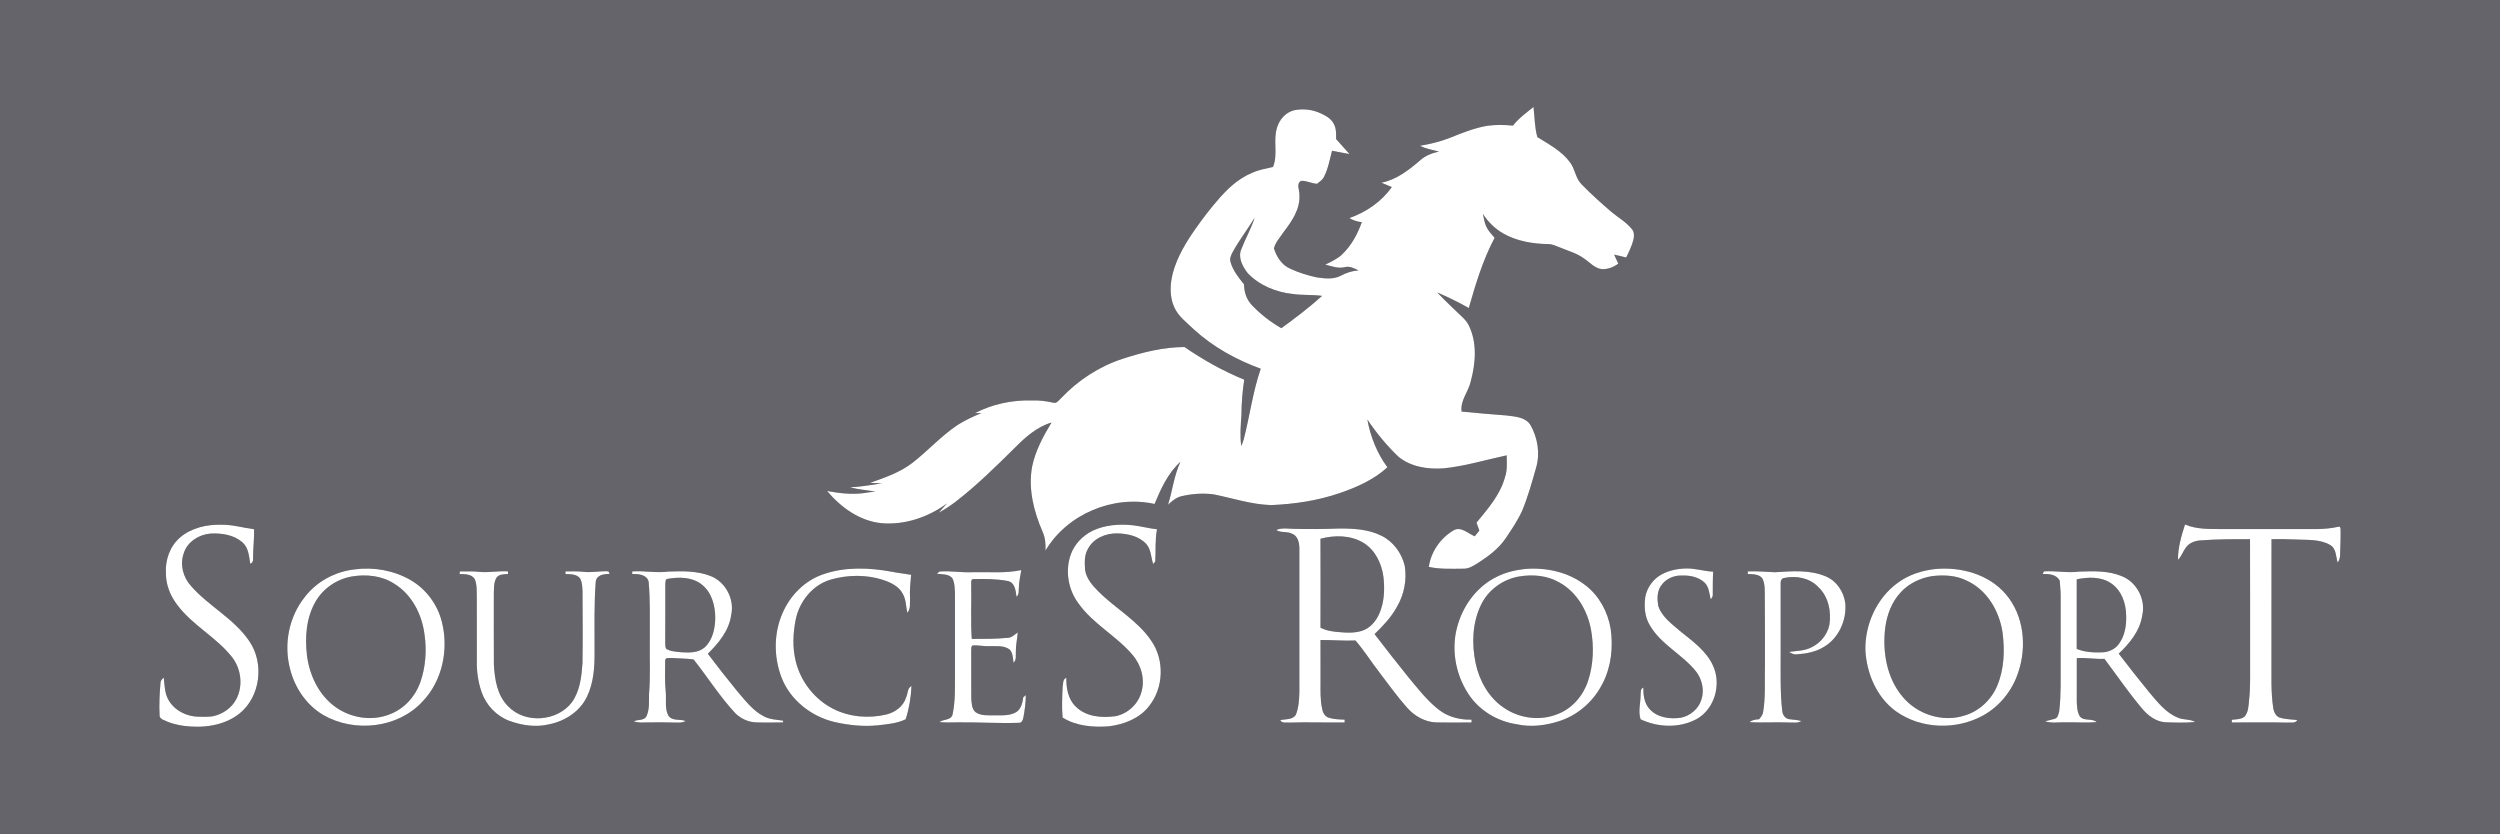
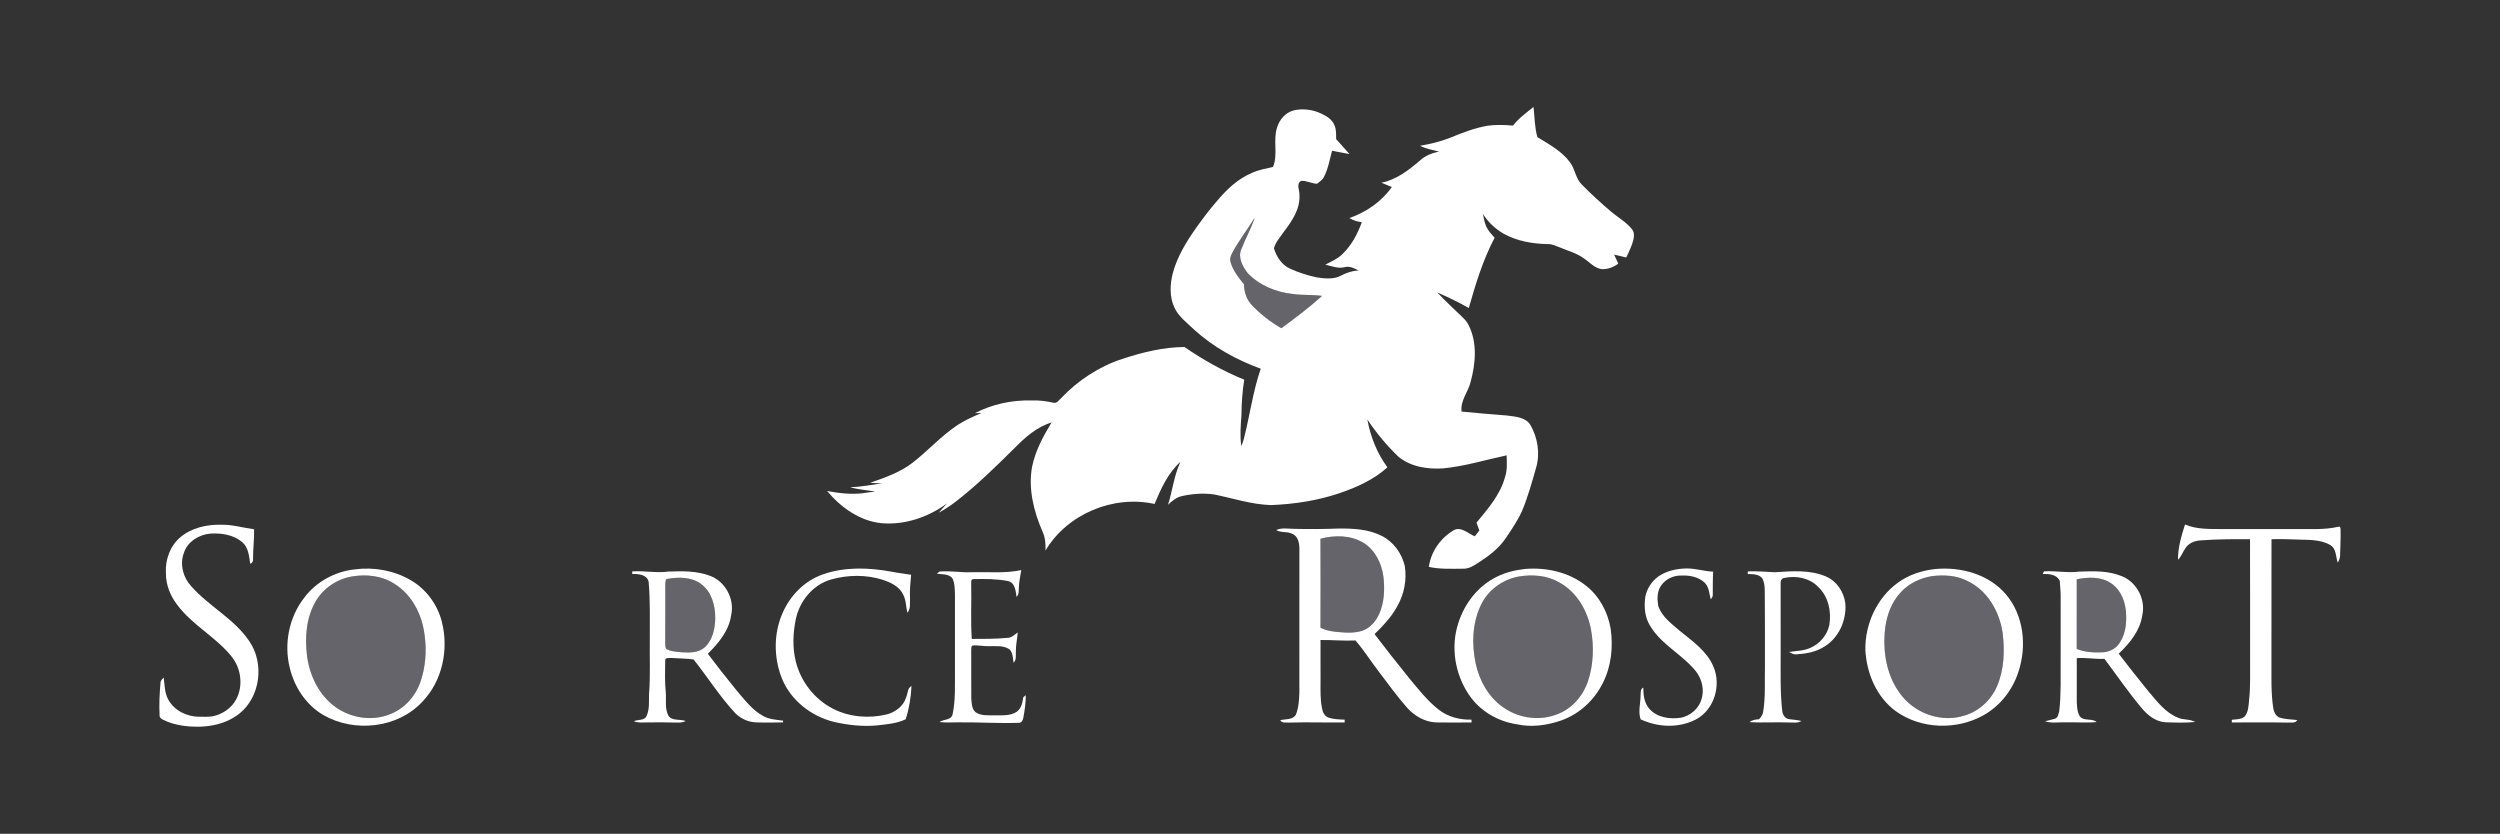
<svg xmlns="http://www.w3.org/2000/svg" width="1772pt" height="591pt" viewBox="0 0 1772 591" version="1.1">
  <rect x="0" y="0" width="1772" height="591" fill="#333333" stroke="none" />
  <g id="#65646aff">
-     <path fill="#65646a" opacity="1.00" d=" M 0.00 0.00 L 1772.00 0.00 L 1772.00 591.00 L 0.00 591.00 L 0.00 0.00 M 1072.40 89.03 C 1066.33 88.47 1060.20 88.32 1054.16 89.15 C 1044.97 90.74 1036.29 94.24 1027.69 97.70 C 1020.88 100.43 1013.71 102.06 1006.51 103.33 C 1010.72 105.52 1015.43 106.26 1019.98 107.43 C 1015.08 108.46 1010.29 110.28 1006.55 113.69 C 998.51 120.59 989.78 127.42 979.12 129.50 C 981.57 130.57 984.04 131.57 986.53 132.58 C 979.23 142.98 968.32 150.38 956.43 154.59 C 959.14 156.19 962.14 157.17 965.28 157.48 C 962.22 165.88 957.90 174.05 951.35 180.26 C 947.93 183.56 943.51 185.47 939.34 187.59 C 943.79 188.60 948.34 190.51 952.97 189.40 C 956.53 188.35 959.82 190.15 962.92 191.67 C 958.48 191.95 954.24 193.33 950.35 195.43 C 945.11 198.21 938.97 197.41 933.36 196.62 C 926.90 195.24 920.54 193.27 914.56 190.47 C 908.57 187.98 904.80 181.98 902.96 176.01 C 904.05 171.66 907.32 168.30 909.73 164.62 C 915.59 156.91 921.76 148.18 921.02 137.98 C 921.23 134.70 918.42 130.15 922.35 128.17 C 926.18 128.01 929.69 130.10 933.52 130.26 C 935.31 128.82 937.39 127.53 938.42 125.38 C 941.43 119.59 942.49 113.09 944.16 106.85 C 948.27 107.71 952.41 108.39 956.53 109.19 C 953.39 105.64 950.19 102.14 947.04 98.59 C 947.02 95.20 947.27 91.64 945.73 88.50 C 944.07 84.50 940.14 82.17 936.38 80.46 C 930.46 77.63 923.61 76.81 917.21 78.17 C 911.32 79.60 906.88 84.68 905.19 90.35 C 902.17 99.42 906.01 109.41 902.31 118.34 C 897.34 119.47 892.25 120.33 887.58 122.47 C 877.52 126.57 869.50 134.26 862.61 142.45 C 857.43 148.40 852.69 154.71 848.10 161.12 C 840.99 171.18 834.34 181.88 831.21 193.91 C 829.28 201.63 828.93 210.20 832.23 217.60 C 835.15 224.32 841.30 228.70 846.41 233.67 C 860.01 246.06 876.39 255.06 893.61 261.34 C 887.97 277.69 885.84 294.95 881.49 311.63 C 881.01 313.19 880.42 314.71 879.84 316.23 C 878.75 308.87 879.45 301.43 879.95 294.06 C 879.95 285.71 880.67 277.37 881.91 269.12 C 866.97 263.04 852.84 255.10 839.56 245.97 C 824.49 246.04 809.64 249.77 795.38 254.43 C 778.93 259.85 764.08 269.58 752.20 282.14 C 750.58 283.48 749.18 286.10 746.73 285.47 C 741.57 284.29 736.31 283.62 731.01 283.85 C 717.18 283.49 703.28 286.50 690.98 292.86 C 692.14 292.84 694.48 292.79 695.65 292.77 C 689.92 295.19 684.22 297.76 678.95 301.09 C 667.30 308.79 657.94 319.32 646.98 327.88 C 638.07 334.84 627.24 338.51 616.72 342.23 C 619.52 342.42 622.37 342.51 625.19 342.57 C 617.64 343.58 610.17 345.26 602.51 345.27 C 608.32 347.14 614.47 347.26 620.42 348.49 C 617.42 348.68 614.45 349.17 611.49 349.61 C 603.04 350.57 594.53 349.59 586.23 348.00 C 595.95 359.59 609.35 369.33 624.80 370.83 C 641.35 372.30 658.02 366.52 671.30 356.81 C 669.29 358.95 667.31 361.11 665.43 363.35 C 669.48 361.15 673.36 358.64 677.04 355.87 C 692.18 344.21 705.81 330.76 719.37 317.35 C 726.75 309.86 735.03 302.53 745.32 299.48 C 739.43 309.21 733.89 319.45 731.57 330.69 C 728.65 346.49 732.75 362.53 739.02 377.01 C 740.93 381.16 741.20 385.75 741.04 390.24 C 756.42 364.34 789.04 350.70 818.34 357.21 C 822.86 346.41 827.84 335.32 836.71 327.32 C 832.15 336.96 831.09 347.68 827.90 357.75 C 830.68 355.18 833.68 352.54 837.49 351.70 C 845.00 349.96 852.84 349.38 860.49 350.45 C 873.96 353.19 887.17 357.61 901.01 358.01 C 917.46 357.32 933.91 354.87 949.53 349.53 C 961.69 345.37 973.82 339.99 983.40 331.22 C 976.05 321.30 971.37 309.45 969.18 297.34 C 975.56 306.87 982.92 315.81 991.23 323.73 C 1000.03 330.97 1012.05 332.75 1023.12 331.97 C 1038.33 330.47 1053.01 325.92 1067.92 322.75 C 1068.02 327.87 1068.47 333.14 1066.77 338.08 C 1063.44 350.66 1054.61 360.62 1046.55 370.44 C 1047.21 372.31 1047.89 374.19 1048.56 376.07 C 1047.47 377.43 1046.39 378.79 1045.30 380.13 C 1040.48 378.19 1035.38 372.65 1030.01 376.08 C 1020.90 381.55 1014.21 391.23 1012.75 401.81 C 1020.70 403.55 1028.89 403.14 1036.98 403.09 C 1041.07 403.30 1044.58 400.92 1047.89 398.85 C 1055.20 394.12 1062.37 388.75 1067.30 381.44 C 1071.54 375.17 1075.79 368.84 1078.94 361.94 C 1083.02 352.06 1085.88 341.74 1088.80 331.48 C 1091.76 321.39 1089.92 310.32 1084.80 301.26 C 1081.27 295.58 1073.84 295.29 1067.90 294.49 C 1057.25 293.68 1046.60 292.78 1035.97 291.72 C 1034.93 283.80 1040.82 277.74 1042.45 270.40 C 1045.91 257.59 1047.15 243.17 1041.20 230.90 C 1040.11 228.44 1038.28 226.42 1036.36 224.59 C 1030.40 218.88 1024.34 213.28 1018.70 207.25 C 1026.30 210.62 1033.86 214.17 1041.08 218.32 C 1045.93 201.32 1051.06 184.23 1059.39 168.55 C 1057.23 166.03 1054.83 163.62 1053.46 160.56 C 1052.11 157.73 1051.78 154.58 1051.05 151.57 C 1054.70 157.33 1059.72 162.15 1065.63 165.56 C 1075.18 170.94 1086.23 172.80 1097.07 173.01 C 1100.08 172.88 1102.80 174.33 1105.55 175.35 C 1111.37 177.79 1117.62 179.44 1122.78 183.23 C 1126.80 185.90 1130.14 190.04 1135.20 190.75 C 1139.45 191.00 1143.65 189.41 1147.04 186.86 C 1146.00 184.76 1145.02 182.62 1144.09 180.48 C 1146.95 181.08 1149.80 181.82 1152.65 182.50 C 1154.68 178.38 1156.68 174.21 1157.81 169.74 C 1158.34 167.24 1158.44 164.38 1156.64 162.34 C 1152.62 157.34 1146.89 154.18 1142.03 150.09 C 1134.83 143.95 1127.82 137.56 1121.18 130.82 C 1116.75 126.54 1116.47 119.90 1112.86 115.10 C 1107.00 107.05 1097.95 102.33 1089.70 97.19 C 1087.71 90.31 1087.79 82.91 1086.95 75.79 C 1081.89 79.97 1076.43 83.77 1072.40 89.03 M 127.85 380.78 C 120.57 386.92 117.06 396.69 117.59 406.08 C 117.52 414.24 120.59 422.18 125.54 428.60 C 136.27 443.14 153.15 451.48 164.33 465.59 C 170.91 473.88 172.48 486.08 167.50 495.53 C 164.22 501.88 157.77 506.23 150.86 507.70 C 147.60 508.21 144.28 508.02 140.99 508.03 C 132.30 507.98 123.35 503.53 119.19 495.70 C 116.62 490.97 116.73 485.46 116.04 480.27 C 114.93 481.31 113.70 482.48 113.75 484.14 C 113.08 491.74 112.73 499.39 113.11 507.02 C 113.00 508.63 114.39 509.60 115.68 510.22 C 120.14 512.46 125.04 513.70 129.96 514.45 C 143.61 516.29 158.67 514.57 169.75 505.75 C 184.67 493.74 187.45 470.08 176.70 454.47 C 165.95 438.51 148.01 429.75 135.50 415.48 C 129.80 409.33 127.35 400.17 130.25 392.16 C 132.73 384.05 140.85 378.95 149.02 378.21 C 156.88 377.72 165.51 379.01 171.70 384.27 C 176.12 388.02 176.55 394.22 177.34 399.56 C 178.99 399.06 179.50 397.59 179.37 395.99 C 179.32 389.03 180.26 382.11 180.10 375.15 C 172.39 374.12 164.83 371.80 156.99 371.94 C 146.72 371.66 135.86 374.04 127.85 380.78 M 774.35 376.23 C 767.39 379.70 761.53 385.70 758.94 393.10 C 754.86 404.55 757.11 417.89 764.34 427.59 C 774.67 442.30 791.34 450.65 802.81 464.28 C 808.97 471.46 811.78 481.74 808.93 490.90 C 806.53 499.26 799.25 505.91 790.73 507.63 C 780.92 508.97 769.65 508.14 762.34 500.67 C 756.94 495.42 755.77 487.59 755.80 480.41 C 753.12 481.46 753.64 484.74 753.17 487.06 C 752.89 494.23 752.51 501.47 753.17 508.62 C 762.85 514.68 774.91 515.66 786.09 514.81 C 796.71 513.44 807.69 509.30 814.40 500.55 C 824.93 487.54 825.53 467.64 815.89 453.98 C 806.20 439.71 790.60 431.34 778.64 419.30 C 774.39 415.08 770.11 410.20 769.12 404.10 C 768.80 399.04 768.43 393.57 771.13 389.04 C 775.03 381.52 783.83 377.87 791.99 378.07 C 799.29 378.25 807.21 379.97 812.41 385.49 C 815.95 389.42 815.80 395.01 817.34 399.80 C 817.71 399.35 818.47 398.44 818.84 397.98 C 819.34 390.38 818.58 382.68 820.11 375.15 C 814.34 374.55 808.72 372.98 802.96 372.30 C 793.31 371.29 783.22 372.02 774.35 376.23 M 1548.74 371.77 C 1546.13 379.84 1543.69 388.24 1543.73 396.78 C 1546.23 394.40 1547.22 391.00 1549.23 388.26 C 1551.60 384.79 1555.84 383.23 1559.90 383.03 C 1571.51 382.14 1583.17 382.11 1594.81 382.20 C 1594.95 410.80 1594.83 439.40 1594.87 468.01 C 1594.78 477.32 1595.23 486.66 1594.17 495.94 C 1593.76 500.02 1593.79 504.70 1590.93 507.95 C 1588.42 509.97 1584.93 509.82 1581.91 510.18 C 1581.91 510.65 1581.92 511.61 1581.92 512.08 C 1594.94 512.12 1607.97 511.86 1621.00 512.17 C 1623.44 511.89 1626.81 513.02 1628.31 510.37 C 1624.01 509.83 1619.60 509.90 1615.47 508.51 C 1613.17 507.45 1611.90 505.00 1611.40 502.64 C 1609.48 490.86 1610.13 478.89 1610.01 467.00 C 1610.03 438.72 1609.97 410.45 1610.04 382.17 C 1615.68 382.04 1621.33 382.14 1626.98 382.38 C 1635.20 382.83 1644.18 381.98 1651.58 386.26 C 1656.09 388.78 1655.51 394.52 1656.99 398.78 C 1658.09 397.08 1658.70 395.14 1658.67 393.12 C 1658.81 387.36 1659.13 381.60 1659.00 375.85 C 1659.04 374.83 1658.97 372.78 1657.40 373.37 C 1647.07 375.76 1636.45 374.83 1625.95 374.99 C 1609.28 374.99 1592.62 374.98 1575.96 374.99 C 1566.85 374.93 1557.30 375.41 1548.74 371.77 M 904.60 375.68 C 907.94 377.85 912.21 376.48 915.73 378.26 C 920.02 379.81 921.00 384.91 921.00 388.94 C 921.00 422.97 921.01 456.99 920.99 491.02 C 920.82 496.25 920.48 501.65 918.52 506.56 C 916.31 510.36 911.11 509.60 907.42 510.43 C 908.72 512.86 911.70 511.98 913.95 512.16 C 926.99 511.75 940.04 512.26 953.08 512.08 C 953.08 511.58 953.09 510.59 953.09 510.09 C 949.23 509.93 945.30 509.86 941.61 508.65 C 938.82 507.63 937.42 504.69 937.04 501.93 C 935.72 495.70 936.01 489.32 936.00 483.00 C 935.99 473.22 936.02 463.43 935.98 453.64 C 944.24 453.54 952.50 454.36 960.77 453.97 C 966.74 460.92 971.66 468.69 977.23 475.97 C 983.80 484.60 990.12 493.45 997.32 501.58 C 1002.57 507.47 1009.92 511.79 1017.95 512.05 C 1026.31 512.22 1034.67 512.14 1043.03 512.06 C 1043.03 511.56 1043.04 510.57 1043.04 510.08 C 1034.83 510.32 1026.44 508.19 1019.89 503.11 C 1011.64 496.71 1005.24 488.36 998.59 480.41 C 990.34 470.21 982.26 459.87 974.28 449.46 C 980.31 443.62 986.16 437.45 990.21 430.04 C 995.25 421.37 997.30 411.00 995.69 401.09 C 993.55 392.12 987.65 383.90 979.29 379.80 C 969.96 375.05 959.28 374.57 949.03 374.61 C 938.37 375.05 927.69 375.09 917.03 374.84 C 912.87 374.78 908.54 373.92 904.60 375.68 M 251.52 403.57 C 237.53 405.05 224.16 412.30 215.69 423.60 C 204.77 437.50 201.12 456.47 205.44 473.54 C 208.67 487.11 217.04 499.70 229.19 506.82 C 251.17 519.47 281.88 516.24 299.38 497.37 C 313.54 482.70 318.18 460.36 313.21 440.85 C 310.16 428.49 302.00 417.45 290.94 411.11 C 279.16 404.32 264.96 401.77 251.52 403.57 M 583.05 407.20 C 570.18 411.72 559.92 422.22 554.62 434.67 C 548.36 448.94 548.40 465.63 553.90 480.13 C 560.06 496.15 575.00 507.89 591.53 511.78 C 601.49 514.00 611.79 515.15 621.99 514.13 C 628.74 513.33 635.72 512.85 641.93 509.82 C 644.42 502.23 645.71 494.22 646.06 486.25 C 643.02 487.75 643.56 491.71 642.21 494.39 C 640.33 500.66 634.55 504.83 628.42 506.40 C 615.88 509.39 602.20 508.31 590.63 502.45 C 577.47 495.82 567.58 483.17 564.07 468.88 C 561.62 459.11 562.05 448.79 564.04 438.98 C 566.67 426.16 576.09 414.50 588.88 410.80 C 600.89 407.36 613.92 407.19 625.87 411.02 C 631.31 412.88 637.19 415.54 639.91 420.96 C 642.29 425.03 642.07 429.88 643.12 434.34 C 645.64 431.62 644.82 427.41 645.02 423.99 C 644.69 418.43 645.33 412.92 645.80 407.41 C 641.22 406.59 636.56 406.17 631.99 405.23 C 615.84 402.26 598.73 401.61 583.05 407.20 M 1081.05 403.27 C 1074.12 404.05 1067.21 405.62 1060.96 408.80 C 1047.74 415.22 1038.05 427.69 1033.68 441.58 C 1028.13 458.31 1031.19 477.43 1040.91 492.03 C 1048.52 503.66 1061.41 511.35 1075.08 513.35 C 1085.54 515.71 1096.48 514.13 1106.51 510.70 C 1119.40 506.15 1130.13 496.28 1136.12 484.04 C 1142.13 472.22 1143.50 458.50 1141.61 445.49 C 1139.59 433.69 1133.54 422.39 1123.99 415.01 C 1112.01 405.53 1096.06 402.03 1081.05 403.27 M 1177.97 407.03 C 1171.91 410.23 1167.51 416.28 1166.19 422.99 C 1165.23 429.90 1165.73 437.28 1169.47 443.35 C 1177.39 456.92 1192.44 463.82 1202.10 475.87 C 1206.42 481.43 1208.21 489.13 1205.94 495.89 C 1203.99 502.36 1198.15 507.28 1191.62 508.69 C 1183.65 509.94 1174.31 508.65 1168.84 502.15 C 1165.36 498.02 1164.79 492.52 1164.76 487.35 C 1162.48 488.41 1163.07 491.04 1162.84 493.07 C 1162.78 498.66 1161.04 504.36 1162.85 509.84 C 1175.24 515.68 1190.37 516.26 1202.58 509.67 C 1215.18 502.65 1220.08 485.64 1214.53 472.59 C 1209.90 461.56 1199.70 454.51 1190.73 447.22 C 1184.88 442.19 1178.11 437.28 1175.42 429.74 C 1174.56 424.98 1174.40 419.57 1177.18 415.37 C 1180.32 410.49 1186.25 407.71 1191.99 407.94 C 1197.68 407.70 1203.80 408.91 1208.13 412.85 C 1211.37 415.94 1211.53 420.69 1212.54 424.78 C 1213.54 423.75 1214.20 422.48 1214.01 421.00 C 1214.04 415.73 1213.97 410.45 1214.29 405.19 C 1207.82 404.95 1201.56 402.74 1195.06 402.94 C 1189.18 403.05 1183.19 404.25 1177.97 407.03 M 1372.03 403.30 C 1362.39 404.29 1352.86 407.36 1345.02 413.17 C 1330.14 424.03 1321.78 442.68 1322.18 460.93 C 1323.11 477.45 1330.19 494.25 1343.85 504.17 C 1361.68 516.94 1386.86 517.61 1405.87 506.99 C 1417.58 500.44 1426.44 489.24 1430.55 476.51 C 1436.75 458.24 1434.60 436.28 1421.79 421.27 C 1409.78 407.08 1390.03 401.68 1372.03 403.30 M 689.00 405.59 C 681.28 405.98 673.61 404.41 665.90 405.11 C 665.43 405.50 664.49 406.26 664.02 406.65 C 667.73 407.17 672.40 406.64 675.04 409.88 C 676.77 413.28 676.71 417.26 676.87 421.00 C 676.87 439.34 676.87 457.68 676.87 476.02 C 676.81 486.11 677.31 496.37 675.20 506.29 C 674.20 510.74 668.85 509.56 665.89 511.79 C 670.22 512.31 674.58 511.98 678.93 512.00 C 693.26 511.82 707.59 512.84 721.93 512.32 C 724.23 512.61 725.12 510.22 725.41 508.37 C 726.36 503.21 727.09 497.98 727.08 492.72 C 726.64 493.08 725.76 493.81 725.32 494.18 C 724.73 497.88 723.96 502.13 720.70 504.47 C 716.08 507.55 710.30 506.96 705.04 507.03 C 700.45 506.95 695.34 507.55 691.39 504.74 C 688.69 502.33 688.73 498.37 688.44 495.04 C 688.37 483.68 688.44 472.32 688.40 460.96 C 688.52 459.78 688.17 458.27 689.35 457.53 C 693.24 457.14 697.10 458.18 701.00 458.01 C 705.92 458.12 711.47 457.24 715.68 460.41 C 718.07 462.87 717.81 466.61 718.45 469.75 C 720.57 467.69 719.88 464.62 720.03 461.98 C 719.95 457.37 721.05 452.86 721.36 448.28 C 719.04 449.87 716.91 452.22 713.86 452.12 C 705.54 452.93 697.15 452.83 688.80 452.87 C 687.91 440.29 688.69 427.63 688.38 415.02 C 688.59 413.50 687.66 410.39 690.10 410.46 C 698.14 410.30 706.32 410.29 714.24 411.80 C 719.46 412.82 719.94 418.77 720.51 423.02 C 722.59 421.24 721.89 418.36 722.20 415.96 C 722.33 411.95 723.27 408.03 723.89 404.08 C 712.41 406.53 700.63 405.28 689.00 405.59 M 325.90 405.01 C 325.87 405.47 325.81 406.41 325.79 406.88 C 329.50 406.97 334.23 406.82 336.48 410.40 C 338.27 414.68 337.80 419.42 337.96 423.94 C 338.01 438.63 337.99 453.31 337.97 468.00 C 337.77 475.59 338.86 483.25 341.31 490.45 C 344.53 499.77 351.89 507.57 361.18 511.00 C 370.09 514.20 379.92 515.66 389.24 513.38 C 400.36 511.19 411.01 504.33 416.00 493.92 C 420.97 483.72 421.54 472.13 421.43 460.98 C 421.49 444.67 421.01 428.33 422.28 412.07 C 423.00 407.36 428.31 406.83 432.14 406.75 C 431.91 406.30 431.46 405.41 431.23 404.96 C 425.12 404.58 419.04 406.10 412.95 405.24 C 408.92 404.84 404.86 404.99 400.82 405.01 C 400.82 405.47 400.83 406.41 400.83 406.87 C 404.34 407.02 408.64 406.83 411.08 409.86 C 412.65 412.60 412.74 415.90 412.88 418.98 C 412.94 435.97 413.14 452.97 412.86 469.97 C 412.22 479.48 411.12 489.56 405.49 497.59 C 395.22 511.40 372.32 513.25 360.29 500.76 C 352.41 493.06 350.64 481.53 350.06 471.02 C 349.95 454.35 350.03 437.67 350.02 420.99 C 350.17 417.24 349.86 413.18 351.72 409.79 C 353.43 406.84 357.17 407.08 360.10 406.82 C 360.08 406.36 360.04 405.45 360.02 405.00 C 353.66 404.55 347.34 405.83 341.00 405.45 C 335.99 404.84 330.93 404.97 325.90 405.01 M 448.14 405.03 C 448.14 405.49 448.12 406.40 448.11 406.86 C 452.43 406.76 458.47 407.15 459.74 412.28 C 460.98 425.81 460.49 439.40 460.58 452.97 C 460.36 465.99 461.10 479.04 460.03 492.02 C 459.89 497.13 460.49 502.51 458.35 507.32 C 456.99 510.98 452.15 509.79 449.23 511.23 C 452.34 512.50 455.72 512.06 458.99 512.04 C 465.67 511.96 472.35 511.95 479.03 512.15 C 481.36 512.16 483.86 512.35 485.94 511.04 C 481.96 509.48 476.33 511.30 473.71 507.17 C 471.11 502.16 472.35 496.30 471.91 490.89 C 471.16 483.31 471.37 475.66 471.49 468.06 C 471.54 465.82 474.52 466.54 475.99 466.37 C 481.18 466.74 486.49 466.72 491.61 467.41 C 501.64 480.03 510.26 493.87 521.32 505.66 C 525.22 509.44 530.47 511.87 535.94 512.02 C 542.31 512.25 548.69 512.13 555.07 512.04 L 555.02 510.78 C 550.40 510.14 545.54 509.98 541.34 507.71 C 533.41 503.60 528.00 496.21 522.29 489.60 C 515.25 481.00 508.38 472.26 501.71 463.38 C 509.35 455.84 516.77 446.96 518.26 435.95 C 520.80 424.84 514.32 412.41 503.65 408.29 C 494.19 404.56 483.80 404.76 473.81 405.13 C 465.27 406.31 456.72 404.39 448.14 405.03 M 1238.83 405.01 C 1238.83 405.47 1238.83 406.41 1238.83 406.87 C 1242.33 407.01 1246.61 406.84 1249.07 409.85 C 1251.22 413.84 1250.81 418.60 1250.89 423.00 C 1251.06 439.33 1250.96 455.66 1250.99 471.99 C 1250.69 482.96 1251.53 494.02 1249.67 504.89 C 1249.34 506.84 1248.04 508.37 1246.81 509.82 C 1244.43 509.91 1242.02 510.27 1240.12 511.83 C 1249.39 512.43 1258.70 511.70 1267.99 512.10 C 1270.94 512.02 1274.19 512.73 1276.85 511.03 C 1273.95 510.30 1270.97 510.12 1268.03 509.74 C 1265.33 509.31 1263.59 506.71 1263.29 504.15 C 1261.69 490.49 1262.20 476.72 1262.13 463.00 C 1262.13 446.64 1262.13 430.28 1262.12 413.92 C 1261.92 412.10 1262.59 409.84 1264.73 409.65 C 1273.10 407.81 1282.82 409.67 1288.84 416.13 C 1296.01 422.86 1298.16 433.45 1296.67 442.89 C 1295.20 450.08 1289.96 456.20 1283.29 459.16 C 1278.53 461.41 1273.16 461.29 1268.08 462.10 C 1269.57 462.93 1271.16 463.94 1272.97 463.83 C 1279.75 463.43 1286.69 462.26 1292.57 458.64 C 1303.20 452.50 1308.96 439.78 1307.97 427.73 C 1306.97 419.64 1301.94 411.90 1294.32 408.64 C 1282.90 403.70 1270.12 404.84 1258.04 405.60 C 1251.63 405.35 1245.25 404.70 1238.83 405.01 M 1447.86 406.83 C 1452.33 406.74 1457.73 407.09 1459.96 411.68 C 1460.10 415.13 1460.61 418.55 1460.59 422.02 C 1460.56 437.35 1460.58 452.69 1460.58 468.03 C 1460.49 480.04 1461.00 492.10 1459.58 504.05 C 1459.03 505.98 1458.75 508.66 1456.57 509.44 C 1454.25 510.15 1451.86 510.54 1449.56 511.27 C 1454.23 512.78 1459.19 511.81 1464.01 512.00 C 1471.36 511.79 1478.74 512.50 1486.09 511.79 C 1482.66 508.86 1477.18 511.39 1474.22 507.81 C 1472.23 504.62 1472.16 500.65 1472.01 497.01 C 1471.98 486.83 1471.99 476.65 1472.02 466.47 C 1478.57 466.04 1485.08 467.29 1491.64 467.00 C 1500.42 478.68 1508.67 490.79 1518.09 501.98 C 1522.31 507.02 1527.96 511.52 1534.79 511.94 C 1541.82 512.17 1548.91 512.44 1555.93 511.74 C 1552.14 509.52 1547.51 510.44 1543.59 508.64 C 1534.93 505.12 1529.15 497.47 1523.28 490.59 C 1515.92 481.64 1508.79 472.50 1501.74 463.31 C 1509.56 455.98 1516.82 447.05 1518.45 436.13 C 1520.99 425.18 1514.77 412.94 1504.40 408.58 C 1494.78 404.44 1484.02 404.77 1473.77 405.15 C 1465.44 406.29 1457.10 404.42 1448.74 404.99 C 1448.52 405.45 1448.08 406.37 1447.86 406.83 Z" />
    <path fill="#65646a" opacity="1.00" d=" M 873.75 178.63 C 878.38 170.16 884.33 162.51 889.34 154.28 C 886.79 162.08 882.69 169.23 879.75 176.87 C 877.36 182.77 880.83 188.98 884.37 193.59 C 892.65 202.28 904.34 207.08 916.16 208.34 C 923.10 209.36 930.14 208.78 937.09 209.71 C 927.98 217.96 918.15 225.40 908.21 232.63 C 900.59 228.25 893.59 222.82 887.51 216.47 C 883.65 212.54 881.76 207.01 881.79 201.56 C 877.92 196.80 873.95 191.81 872.23 185.82 C 871.43 183.30 872.56 180.81 873.75 178.63 Z" />
    <path fill="#65646a" opacity="1.00" d=" M 935.95 381.85 C 945.90 379.22 957.31 379.22 966.33 384.71 C 974.78 389.79 979.33 399.43 980.59 408.94 C 981.55 417.58 981.23 426.66 977.74 434.75 C 975.36 440.28 971.08 445.43 965.14 447.20 C 960.28 448.64 955.12 448.60 950.12 448.11 C 945.28 447.80 940.33 447.16 935.96 444.92 C 936.03 423.89 936.03 402.87 935.95 381.85 Z" />
    <path fill="#65646a" opacity="1.00" d=" M 249.40 408.60 C 259.58 406.91 270.57 407.99 279.39 413.70 C 291.98 421.35 299.17 435.63 300.92 449.94 C 302.56 461.28 301.64 473.09 297.80 483.92 C 294.20 493.91 286.36 502.48 276.34 506.25 C 263.75 511.37 248.79 509.00 237.84 501.17 C 226.09 492.82 219.45 478.85 217.61 464.81 C 216.05 451.91 216.98 438.08 223.57 426.60 C 228.90 417.10 238.72 410.47 249.40 408.60 Z" />
    <path fill="#65646a" opacity="1.00" d=" M 1076.49 408.64 C 1086.17 407.02 1096.61 407.79 1105.24 412.83 C 1117.56 419.58 1125.20 432.73 1127.70 446.28 C 1129.87 458.28 1129.46 470.92 1125.64 482.56 C 1122.24 492.98 1114.47 502.16 1104.10 506.12 C 1091.77 511.17 1077.09 509.29 1066.15 501.81 C 1055.34 494.66 1048.61 482.62 1045.94 470.14 C 1043.06 456.42 1043.55 441.49 1049.75 428.72 C 1054.76 418.18 1065.08 410.71 1076.49 408.64 Z" />
    <path fill="#65646a" opacity="1.00" d=" M 1369.33 408.36 C 1377.74 407.37 1386.62 407.74 1394.30 411.70 C 1408.60 418.32 1417.24 433.36 1419.44 448.54 C 1421.02 461.18 1420.60 474.51 1415.49 486.35 C 1411.29 496.20 1402.73 504.16 1392.41 507.18 C 1376.76 512.24 1358.64 506.25 1348.35 493.60 C 1337.20 480.23 1334.19 461.75 1336.26 444.86 C 1337.49 435.83 1340.78 426.80 1347.06 420.03 C 1352.78 413.63 1360.94 409.76 1369.33 408.36 Z" />
    <path fill="#65646a" opacity="1.00" d=" M 473.14 410.30 C 481.13 408.89 490.22 408.90 497.00 413.99 C 504.39 419.48 507.00 429.21 506.97 438.03 C 506.86 445.41 505.18 453.46 499.63 458.73 C 495.17 462.77 488.72 462.69 483.08 462.33 C 479.37 461.88 475.29 461.90 472.06 459.77 C 471.44 458.27 471.58 456.62 471.52 455.05 C 471.62 441.37 471.52 427.69 471.56 414.01 C 471.76 412.81 471.45 410.41 473.14 410.30 Z" />
    <path fill="#65646a" opacity="1.00" d=" M 1471.98 410.60 C 1480.08 408.97 1489.36 408.57 1496.46 413.51 C 1503.70 418.46 1506.88 427.53 1507.01 436.01 C 1507.32 443.16 1506.12 450.78 1501.71 456.63 C 1498.99 460.26 1494.52 462.24 1490.04 462.39 C 1483.95 462.62 1477.66 462.31 1471.97 459.93 C 1472.02 443.49 1472.01 427.04 1471.98 410.60 Z" />
  </g>
  <g id="#ffffffff">
    <path fill="#ffffff" opacity="1.00" d=" M 1072.40 89.03 C 1076.43 83.77 1081.89 79.97 1086.95 75.79 C 1087.79 82.91 1087.71 90.31 1089.70 97.19 C 1097.95 102.33 1107.00 107.05 1112.86 115.10 C 1116.47 119.90 1116.75 126.54 1121.18 130.82 C 1127.82 137.56 1134.83 143.95 1142.03 150.09 C 1146.89 154.18 1152.62 157.34 1156.64 162.34 C 1158.44 164.38 1158.34 167.24 1157.81 169.74 C 1156.68 174.21 1154.68 178.38 1152.65 182.50 C 1149.80 181.82 1146.95 181.08 1144.09 180.48 C 1145.02 182.62 1146.00 184.76 1147.04 186.86 C 1143.65 189.41 1139.45 191.00 1135.20 190.75 C 1130.14 190.04 1126.80 185.90 1122.78 183.23 C 1117.62 179.44 1111.37 177.79 1105.55 175.35 C 1102.80 174.33 1100.08 172.88 1097.07 173.01 C 1086.23 172.80 1075.18 170.94 1065.63 165.56 C 1059.72 162.15 1054.70 157.33 1051.05 151.57 C 1051.78 154.58 1052.11 157.73 1053.46 160.56 C 1054.83 163.62 1057.23 166.03 1059.39 168.55 C 1051.06 184.23 1045.93 201.32 1041.08 218.32 C 1033.86 214.17 1026.30 210.62 1018.70 207.25 C 1024.34 213.28 1030.40 218.88 1036.36 224.59 C 1038.28 226.42 1040.11 228.44 1041.20 230.90 C 1047.15 243.17 1045.91 257.59 1042.45 270.40 C 1040.82 277.74 1034.93 283.80 1035.97 291.72 C 1046.60 292.78 1057.25 293.68 1067.90 294.49 C 1073.84 295.29 1081.27 295.58 1084.80 301.26 C 1089.92 310.32 1091.76 321.39 1088.80 331.48 C 1085.88 341.74 1083.02 352.06 1078.94 361.94 C 1075.79 368.84 1071.54 375.17 1067.30 381.44 C 1062.37 388.75 1055.20 394.12 1047.89 398.85 C 1044.58 400.92 1041.07 403.30 1036.98 403.09 C 1028.89 403.14 1020.70 403.55 1012.75 401.81 C 1014.21 391.23 1020.90 381.55 1030.01 376.08 C 1035.38 372.65 1040.48 378.19 1045.30 380.13 C 1046.39 378.79 1047.47 377.43 1048.56 376.07 C 1047.89 374.19 1047.21 372.31 1046.55 370.44 C 1054.61 360.62 1063.44 350.66 1066.77 338.08 C 1068.47 333.14 1068.02 327.87 1067.92 322.75 C 1053.01 325.92 1038.33 330.47 1023.12 331.97 C 1012.05 332.75 1000.03 330.97 991.23 323.73 C 982.92 315.81 975.56 306.87 969.18 297.34 C 971.37 309.45 976.05 321.30 983.40 331.22 C 973.82 339.99 961.69 345.37 949.53 349.53 C 933.91 354.87 917.46 357.32 901.01 358.01 C 887.17 357.61 873.96 353.19 860.49 350.45 C 852.84 349.38 845.00 349.96 837.49 351.70 C 833.68 352.54 830.68 355.18 827.90 357.75 C 831.09 347.68 832.15 336.96 836.71 327.32 C 827.84 335.32 822.86 346.41 818.34 357.21 C 789.04 350.70 756.42 364.34 741.04 390.24 C 741.20 385.75 740.93 381.16 739.02 377.01 C 732.75 362.53 728.65 346.49 731.57 330.69 C 733.89 319.45 739.43 309.21 745.32 299.48 C 735.03 302.53 726.75 309.86 719.37 317.35 C 705.81 330.76 692.18 344.21 677.04 355.87 C 673.36 358.64 669.48 361.15 665.43 363.35 C 667.31 361.11 669.29 358.95 671.30 356.81 C 658.02 366.52 641.35 372.30 624.80 370.83 C 609.35 369.33 595.95 359.59 586.23 348.00 C 594.53 349.59 603.04 350.57 611.49 349.61 C 614.45 349.17 617.42 348.68 620.42 348.49 C 614.47 347.26 608.32 347.14 602.51 345.27 C 610.17 345.26 617.64 343.58 625.19 342.57 C 622.37 342.51 619.52 342.42 616.72 342.23 C 627.24 338.51 638.07 334.84 646.98 327.88 C 657.94 319.32 667.30 308.79 678.95 301.09 C 684.22 297.76 689.92 295.19 695.65 292.77 C 694.48 292.79 692.14 292.84 690.98 292.86 C 703.28 286.50 717.18 283.49 731.01 283.85 C 736.31 283.62 741.57 284.29 746.73 285.47 C 749.18 286.10 750.58 283.48 752.20 282.14 C 764.08 269.58 778.93 259.85 795.38 254.43 C 809.64 249.77 824.49 246.04 839.56 245.97 C 852.84 255.10 866.97 263.04 881.91 269.12 C 880.67 277.37 879.95 285.71 879.95 294.06 C 879.45 301.43 878.75 308.87 879.84 316.23 C 880.42 314.71 881.01 313.19 881.49 311.63 C 885.84 294.95 887.97 277.69 893.61 261.34 C 876.39 255.06 860.01 246.06 846.41 233.67 C 841.30 228.70 835.15 224.32 832.23 217.60 C 828.93 210.20 829.28 201.63 831.21 193.91 C 834.34 181.88 840.99 171.18 848.10 161.12 C 852.69 154.71 857.43 148.40 862.61 142.45 C 869.50 134.26 877.52 126.57 887.58 122.47 C 892.25 120.33 897.34 119.47 902.31 118.34 C 906.01 109.41 902.17 99.42 905.19 90.35 C 906.88 84.68 911.32 79.60 917.21 78.17 C 923.61 76.81 930.46 77.63 936.38 80.46 C 940.14 82.17 944.07 84.50 945.73 88.50 C 947.27 91.64 947.02 95.20 947.04 98.59 C 950.19 102.14 953.39 105.64 956.53 109.19 C 952.41 108.39 948.27 107.71 944.16 106.85 C 942.49 113.09 941.43 119.59 938.42 125.38 C 937.39 127.53 935.31 128.82 933.52 130.26 C 929.69 130.10 926.18 128.01 922.35 128.17 C 918.42 130.15 921.23 134.70 921.02 137.98 C 921.76 148.18 915.59 156.91 909.73 164.62 C 907.32 168.30 904.05 171.66 902.96 176.01 C 904.80 181.98 908.57 187.98 914.56 190.47 C 920.54 193.27 926.90 195.24 933.36 196.62 C 938.97 197.41 945.11 198.21 950.35 195.43 C 954.24 193.33 958.48 191.95 962.92 191.67 C 959.82 190.15 956.53 188.35 952.97 189.40 C 948.34 190.51 943.79 188.60 939.34 187.59 C 943.51 185.47 947.93 183.56 951.35 180.26 C 957.90 174.05 962.22 165.88 965.28 157.48 C 962.14 157.17 959.14 156.19 956.43 154.59 C 968.32 150.38 979.23 142.98 986.53 132.58 C 984.04 131.57 981.57 130.57 979.12 129.50 C 989.78 127.42 998.51 120.59 1006.55 113.69 C 1010.29 110.28 1015.08 108.46 1019.98 107.43 C 1015.43 106.26 1010.72 105.52 1006.51 103.33 C 1013.71 102.06 1020.88 100.43 1027.69 97.70 C 1036.29 94.24 1044.97 90.74 1054.16 89.15 C 1060.20 88.32 1066.33 88.47 1072.40 89.03 M 873.75 178.63 C 872.56 180.81 871.43 183.30 872.23 185.82 C 873.95 191.81 877.92 196.80 881.79 201.56 C 881.76 207.01 883.65 212.54 887.51 216.47 C 893.59 222.82 900.59 228.25 908.21 232.63 C 918.15 225.40 927.98 217.96 937.09 209.71 C 930.14 208.78 923.10 209.36 916.16 208.34 C 904.34 207.08 892.65 202.28 884.37 193.59 C 880.83 188.98 877.36 182.77 879.75 176.87 C 882.69 169.23 886.79 162.08 889.34 154.28 C 884.33 162.51 878.38 170.16 873.75 178.63 Z" />
    <path fill="#ffffff" opacity="1.00" d=" M 127.85 380.78 C 135.86 374.04 146.72 371.66 156.99 371.94 C 164.83 371.80 172.39 374.12 180.10 375.15 C 180.26 382.11 179.32 389.03 179.37 395.99 C 179.50 397.59 178.99 399.06 177.34 399.56 C 176.55 394.22 176.12 388.02 171.70 384.27 C 165.51 379.01 156.88 377.72 149.02 378.21 C 140.85 378.95 132.73 384.05 130.25 392.16 C 127.35 400.17 129.80 409.33 135.50 415.48 C 148.01 429.75 165.95 438.51 176.70 454.47 C 187.45 470.08 184.67 493.74 169.75 505.75 C 158.67 514.57 143.61 516.29 129.96 514.45 C 125.04 513.70 120.14 512.46 115.68 510.22 C 114.39 509.60 113.00 508.63 113.11 507.02 C 112.73 499.39 113.08 491.74 113.75 484.14 C 113.70 482.48 114.93 481.31 116.04 480.27 C 116.73 485.46 116.62 490.97 119.19 495.70 C 123.35 503.53 132.30 507.98 140.99 508.03 C 144.28 508.02 147.60 508.21 150.86 507.70 C 157.77 506.23 164.22 501.88 167.50 495.53 C 172.48 486.08 170.91 473.88 164.33 465.59 C 153.15 451.48 136.27 443.14 125.54 428.60 C 120.59 422.18 117.52 414.24 117.59 406.08 C 117.06 396.69 120.57 386.92 127.85 380.78 Z" />
-     <path fill="#ffffff" opacity="1.00" d=" M 774.35 376.23 C 783.22 372.02 793.31 371.29 802.96 372.30 C 808.72 372.98 814.34 374.55 820.11 375.15 C 818.58 382.68 819.34 390.38 818.84 397.98 C 818.47 398.44 817.71 399.35 817.34 399.80 C 815.80 395.01 815.95 389.42 812.41 385.49 C 807.21 379.97 799.29 378.25 791.99 378.07 C 783.83 377.87 775.03 381.52 771.13 389.04 C 768.43 393.57 768.80 399.04 769.12 404.10 C 770.11 410.20 774.39 415.08 778.64 419.30 C 790.60 431.34 806.20 439.71 815.89 453.98 C 825.53 467.64 824.93 487.54 814.40 500.55 C 807.69 509.30 796.71 513.44 786.09 514.81 C 774.91 515.66 762.85 514.68 753.17 508.62 C 752.51 501.47 752.89 494.23 753.17 487.06 C 753.64 484.74 753.12 481.46 755.80 480.41 C 755.77 487.59 756.94 495.42 762.34 500.67 C 769.65 508.14 780.92 508.97 790.73 507.63 C 799.25 505.91 806.53 499.26 808.93 490.90 C 811.78 481.74 808.97 471.46 802.81 464.28 C 791.34 450.65 774.67 442.30 764.34 427.59 C 757.11 417.89 754.86 404.55 758.94 393.10 C 761.53 385.70 767.39 379.70 774.35 376.23 Z" />
    <path fill="#ffffff" opacity="1.00" d=" M 1548.74 371.77 C 1557.30 375.41 1566.85 374.93 1575.96 374.99 C 1592.62 374.98 1609.28 374.99 1625.95 374.99 C 1636.45 374.83 1647.07 375.76 1657.40 373.37 C 1658.97 372.78 1659.04 374.83 1659.00 375.85 C 1659.13 381.60 1658.81 387.36 1658.67 393.12 C 1658.70 395.14 1658.09 397.08 1656.99 398.78 C 1655.51 394.52 1656.09 388.78 1651.58 386.26 C 1644.18 381.98 1635.20 382.83 1626.98 382.38 C 1621.33 382.14 1615.68 382.04 1610.04 382.17 C 1609.97 410.45 1610.03 438.72 1610.01 467.00 C 1610.13 478.89 1609.48 490.86 1611.40 502.64 C 1611.90 505.00 1613.17 507.45 1615.47 508.51 C 1619.60 509.90 1624.01 509.83 1628.31 510.37 C 1626.81 513.02 1623.44 511.89 1621.00 512.17 C 1607.97 511.86 1594.94 512.12 1581.92 512.08 C 1581.92 511.61 1581.91 510.65 1581.91 510.18 C 1584.93 509.82 1588.42 509.97 1590.93 507.95 C 1593.79 504.70 1593.76 500.02 1594.17 495.94 C 1595.23 486.66 1594.78 477.32 1594.87 468.01 C 1594.83 439.40 1594.95 410.80 1594.81 382.20 C 1583.17 382.11 1571.51 382.14 1559.90 383.03 C 1555.84 383.23 1551.60 384.79 1549.23 388.26 C 1547.22 391.00 1546.23 394.40 1543.73 396.78 C 1543.69 388.24 1546.13 379.84 1548.74 371.77 Z" />
    <path fill="#ffffff" opacity="1.00" d=" M 904.60 375.68 C 908.54 373.92 912.87 374.78 917.03 374.84 C 927.69 375.09 938.37 375.05 949.03 374.61 C 959.28 374.57 969.96 375.05 979.29 379.80 C 987.65 383.90 993.55 392.12 995.69 401.09 C 997.30 411.00 995.25 421.37 990.21 430.04 C 986.16 437.45 980.31 443.62 974.28 449.46 C 982.26 459.87 990.34 470.21 998.59 480.41 C 1005.24 488.36 1011.64 496.71 1019.89 503.11 C 1026.44 508.19 1034.83 510.32 1043.04 510.08 C 1043.04 510.57 1043.03 511.56 1043.03 512.06 C 1034.67 512.14 1026.31 512.22 1017.95 512.05 C 1009.92 511.79 1002.57 507.47 997.32 501.58 C 990.12 493.45 983.80 484.60 977.23 475.97 C 971.66 468.69 966.74 460.92 960.77 453.97 C 952.50 454.36 944.24 453.54 935.98 453.64 C 936.02 463.43 935.99 473.22 936.00 483.00 C 936.01 489.32 935.72 495.70 937.04 501.93 C 937.42 504.69 938.82 507.63 941.61 508.65 C 945.30 509.86 949.23 509.93 953.09 510.09 C 953.09 510.59 953.08 511.58 953.08 512.08 C 940.04 512.26 926.99 511.75 913.95 512.16 C 911.70 511.98 908.72 512.86 907.42 510.43 C 911.11 509.60 916.31 510.36 918.52 506.56 C 920.48 501.65 920.82 496.25 920.99 491.02 C 921.01 456.99 921.00 422.97 921.00 388.94 C 921.00 384.91 920.02 379.81 915.73 378.26 C 912.21 376.48 907.94 377.85 904.60 375.68 M 935.95 381.85 C 936.03 402.87 936.03 423.89 935.96 444.92 C 940.33 447.16 945.28 447.80 950.12 448.11 C 955.12 448.60 960.28 448.64 965.14 447.20 C 971.08 445.43 975.36 440.28 977.74 434.75 C 981.23 426.66 981.55 417.58 980.59 408.94 C 979.33 399.43 974.78 389.79 966.33 384.71 C 957.31 379.22 945.90 379.22 935.95 381.85 Z" />
    <path fill="#ffffff" opacity="1.00" d=" M 251.52 403.57 C 264.96 401.77 279.16 404.32 290.94 411.11 C 302.00 417.45 310.16 428.49 313.21 440.85 C 318.18 460.36 313.54 482.70 299.38 497.37 C 281.88 516.24 251.17 519.47 229.19 506.82 C 217.04 499.70 208.67 487.11 205.44 473.54 C 201.12 456.47 204.77 437.50 215.69 423.60 C 224.16 412.30 237.53 405.05 251.52 403.57 M 249.40 408.60 C 238.72 410.47 228.90 417.10 223.57 426.60 C 216.98 438.08 216.05 451.91 217.61 464.81 C 219.45 478.85 226.09 492.82 237.84 501.17 C 248.79 509.00 263.75 511.37 276.34 506.25 C 286.36 502.48 294.20 493.91 297.80 483.92 C 301.64 473.09 302.56 461.28 300.92 449.94 C 299.17 435.63 291.98 421.35 279.39 413.70 C 270.57 407.99 259.58 406.91 249.40 408.60 Z" />
    <path fill="#ffffff" opacity="1.00" d=" M 583.05 407.20 C 598.73 401.61 615.84 402.26 631.99 405.23 C 636.56 406.17 641.22 406.59 645.80 407.41 C 645.33 412.92 644.69 418.43 645.02 423.99 C 644.82 427.41 645.64 431.62 643.12 434.34 C 642.07 429.88 642.29 425.03 639.91 420.96 C 637.19 415.54 631.31 412.88 625.87 411.02 C 613.92 407.19 600.89 407.36 588.88 410.80 C 576.09 414.50 566.67 426.16 564.04 438.98 C 562.05 448.79 561.62 459.11 564.07 468.88 C 567.58 483.17 577.47 495.82 590.63 502.45 C 602.20 508.31 615.88 509.39 628.42 506.40 C 634.55 504.83 640.33 500.66 642.21 494.39 C 643.56 491.71 643.02 487.75 646.06 486.25 C 645.71 494.22 644.42 502.23 641.93 509.82 C 635.72 512.85 628.74 513.33 621.99 514.13 C 611.79 515.15 601.49 514.00 591.53 511.78 C 575.00 507.89 560.06 496.15 553.90 480.13 C 548.40 465.63 548.36 448.94 554.62 434.67 C 559.92 422.22 570.18 411.72 583.05 407.20 Z" />
    <path fill="#ffffff" opacity="1.00" d=" M 1081.05 403.27 C 1096.06 402.03 1112.01 405.53 1123.99 415.01 C 1133.54 422.39 1139.59 433.69 1141.61 445.49 C 1143.50 458.50 1142.13 472.22 1136.12 484.04 C 1130.13 496.28 1119.40 506.15 1106.51 510.70 C 1096.48 514.13 1085.54 515.71 1075.08 513.35 C 1061.41 511.35 1048.52 503.66 1040.91 492.03 C 1031.19 477.43 1028.13 458.31 1033.68 441.58 C 1038.05 427.69 1047.74 415.22 1060.96 408.80 C 1067.21 405.62 1074.12 404.05 1081.05 403.27 M 1076.49 408.64 C 1065.08 410.71 1054.76 418.18 1049.75 428.72 C 1043.55 441.49 1043.06 456.42 1045.94 470.14 C 1048.61 482.62 1055.34 494.66 1066.15 501.81 C 1077.09 509.29 1091.77 511.17 1104.10 506.12 C 1114.47 502.16 1122.24 492.98 1125.64 482.56 C 1129.46 470.92 1129.87 458.28 1127.70 446.28 C 1125.20 432.73 1117.56 419.58 1105.24 412.83 C 1096.61 407.79 1086.17 407.02 1076.49 408.64 Z" />
    <path fill="#ffffff" opacity="1.00" d=" M 1177.97 407.03 C 1183.19 404.25 1189.18 403.05 1195.06 402.94 C 1201.56 402.74 1207.82 404.95 1214.29 405.19 C 1213.97 410.45 1214.04 415.73 1214.01 421.00 C 1214.20 422.48 1213.54 423.75 1212.54 424.78 C 1211.53 420.69 1211.37 415.94 1208.13 412.85 C 1203.80 408.91 1197.68 407.70 1191.99 407.94 C 1186.25 407.71 1180.32 410.49 1177.18 415.37 C 1174.40 419.57 1174.56 424.98 1175.42 429.74 C 1178.11 437.28 1184.88 442.19 1190.73 447.22 C 1199.70 454.51 1209.90 461.56 1214.53 472.59 C 1220.08 485.64 1215.18 502.65 1202.58 509.67 C 1190.37 516.26 1175.24 515.68 1162.85 509.84 C 1161.04 504.36 1162.78 498.66 1162.84 493.07 C 1163.07 491.04 1162.48 488.41 1164.76 487.35 C 1164.79 492.52 1165.36 498.02 1168.84 502.15 C 1174.31 508.65 1183.65 509.94 1191.62 508.69 C 1198.15 507.28 1203.99 502.36 1205.94 495.89 C 1208.21 489.13 1206.42 481.43 1202.10 475.87 C 1192.44 463.82 1177.39 456.92 1169.47 443.35 C 1165.73 437.28 1165.23 429.90 1166.19 422.99 C 1167.51 416.28 1171.91 410.23 1177.97 407.03 Z" />
    <path fill="#ffffff" opacity="1.00" d=" M 1372.03 403.30 C 1390.03 401.68 1409.78 407.08 1421.79 421.27 C 1434.60 436.28 1436.75 458.24 1430.55 476.51 C 1426.44 489.24 1417.58 500.44 1405.87 506.99 C 1386.86 517.61 1361.68 516.94 1343.85 504.17 C 1330.19 494.25 1323.11 477.45 1322.18 460.93 C 1321.78 442.68 1330.14 424.03 1345.02 413.17 C 1352.86 407.36 1362.39 404.29 1372.03 403.30 M 1369.33 408.36 C 1360.94 409.76 1352.78 413.63 1347.06 420.03 C 1340.78 426.80 1337.49 435.83 1336.26 444.86 C 1334.19 461.75 1337.20 480.23 1348.35 493.60 C 1358.64 506.25 1376.76 512.24 1392.41 507.18 C 1402.73 504.16 1411.29 496.20 1415.49 486.35 C 1420.60 474.51 1421.02 461.18 1419.44 448.54 C 1417.24 433.36 1408.60 418.32 1394.30 411.70 C 1386.62 407.74 1377.74 407.37 1369.33 408.36 Z" />
    <path fill="#ffffff" opacity="1.00" d=" M 689.00 405.59 C 700.63 405.28 712.41 406.53 723.89 404.08 C 723.27 408.03 722.33 411.95 722.20 415.96 C 721.89 418.36 722.59 421.24 720.51 423.02 C 719.94 418.77 719.46 412.82 714.24 411.80 C 706.32 410.29 698.14 410.30 690.10 410.46 C 687.66 410.39 688.59 413.50 688.38 415.02 C 688.69 427.63 687.91 440.29 688.80 452.87 C 697.15 452.83 705.54 452.93 713.86 452.12 C 716.91 452.22 719.04 449.87 721.36 448.28 C 721.05 452.86 719.95 457.37 720.03 461.98 C 719.88 464.62 720.57 467.69 718.45 469.75 C 717.81 466.61 718.07 462.87 715.68 460.41 C 711.47 457.24 705.92 458.12 701.00 458.01 C 697.10 458.18 693.24 457.14 689.35 457.53 C 688.17 458.27 688.52 459.78 688.40 460.96 C 688.44 472.32 688.37 483.68 688.44 495.04 C 688.73 498.37 688.69 502.33 691.39 504.74 C 695.34 507.55 700.45 506.95 705.04 507.03 C 710.30 506.96 716.08 507.55 720.70 504.47 C 723.96 502.13 724.73 497.88 725.32 494.18 C 725.76 493.81 726.64 493.08 727.08 492.72 C 727.09 497.98 726.36 503.21 725.41 508.37 C 725.12 510.22 724.23 512.61 721.93 512.32 C 707.59 512.84 693.26 511.82 678.93 512.00 C 674.58 511.98 670.22 512.31 665.89 511.79 C 668.85 509.56 674.20 510.74 675.20 506.29 C 677.31 496.37 676.81 486.11 676.87 476.02 C 676.87 457.68 676.87 439.34 676.87 421.00 C 676.71 417.26 676.77 413.28 675.04 409.88 C 672.40 406.64 667.73 407.17 664.02 406.65 C 664.49 406.26 665.43 405.50 665.90 405.11 C 673.61 404.41 681.28 405.98 689.00 405.59 Z" />
-     <path fill="#ffffff" opacity="1.00" d=" M 325.90 405.01 C 330.93 404.97 335.99 404.84 341.00 405.45 C 347.34 405.83 353.66 404.55 360.02 405.00 C 360.04 405.45 360.08 406.36 360.10 406.82 C 357.17 407.08 353.43 406.84 351.72 409.79 C 349.86 413.18 350.17 417.24 350.02 420.99 C 350.03 437.67 349.95 454.35 350.06 471.02 C 350.64 481.53 352.41 493.06 360.29 500.76 C 372.32 513.25 395.22 511.40 405.49 497.59 C 411.12 489.56 412.22 479.48 412.86 469.97 C 413.14 452.97 412.94 435.97 412.88 418.98 C 412.74 415.90 412.65 412.60 411.08 409.86 C 408.64 406.83 404.34 407.02 400.83 406.87 C 400.83 406.41 400.82 405.47 400.82 405.01 C 404.86 404.99 408.92 404.84 412.95 405.24 C 419.04 406.10 425.12 404.58 431.23 404.96 C 431.46 405.41 431.91 406.30 432.14 406.75 C 428.31 406.83 423.00 407.36 422.28 412.07 C 421.01 428.33 421.49 444.67 421.43 460.98 C 421.54 472.13 420.97 483.72 416.00 493.92 C 411.01 504.33 400.36 511.19 389.24 513.38 C 379.92 515.66 370.09 514.20 361.18 511.00 C 351.89 507.57 344.53 499.77 341.31 490.45 C 338.86 483.25 337.77 475.59 337.97 468.00 C 337.99 453.31 338.01 438.63 337.96 423.94 C 337.80 419.42 338.27 414.68 336.48 410.40 C 334.23 406.82 329.50 406.97 325.79 406.88 C 325.81 406.41 325.87 405.47 325.90 405.01 Z" />
    <path fill="#ffffff" opacity="1.00" d=" M 448.14 405.03 C 456.72 404.39 465.27 406.31 473.81 405.13 C 483.80 404.76 494.19 404.56 503.65 408.29 C 514.32 412.41 520.80 424.84 518.26 435.95 C 516.77 446.96 509.35 455.84 501.71 463.38 C 508.38 472.26 515.25 481.00 522.29 489.60 C 528.00 496.21 533.41 503.60 541.34 507.71 C 545.54 509.98 550.40 510.14 555.02 510.78 L 555.07 512.04 C 548.69 512.13 542.31 512.25 535.94 512.02 C 530.47 511.87 525.22 509.44 521.32 505.66 C 510.26 493.87 501.64 480.03 491.61 467.41 C 486.49 466.72 481.18 466.74 475.99 466.37 C 474.52 466.54 471.54 465.82 471.49 468.06 C 471.37 475.66 471.16 483.31 471.91 490.89 C 472.35 496.30 471.11 502.16 473.71 507.17 C 476.33 511.30 481.96 509.48 485.94 511.04 C 483.86 512.35 481.36 512.16 479.03 512.15 C 472.35 511.95 465.67 511.96 458.99 512.04 C 455.72 512.06 452.34 512.50 449.23 511.23 C 452.15 509.79 456.99 510.98 458.35 507.32 C 460.49 502.51 459.89 497.13 460.03 492.02 C 461.10 479.04 460.36 465.99 460.58 452.97 C 460.49 439.40 460.98 425.81 459.74 412.28 C 458.47 407.15 452.43 406.76 448.11 406.86 C 448.12 406.40 448.14 405.49 448.14 405.03 M 473.14 410.30 C 471.45 410.41 471.76 412.81 471.56 414.01 C 471.52 427.69 471.62 441.37 471.52 455.05 C 471.58 456.62 471.44 458.27 472.06 459.77 C 475.29 461.90 479.37 461.88 483.08 462.33 C 488.72 462.69 495.17 462.77 499.63 458.73 C 505.18 453.46 506.86 445.41 506.97 438.03 C 507.00 429.21 504.39 419.48 497.00 413.99 C 490.22 408.90 481.13 408.89 473.14 410.30 Z" />
    <path fill="#ffffff" opacity="1.00" d=" M 1238.83 405.01 C 1245.25 404.70 1251.63 405.35 1258.04 405.60 C 1270.12 404.84 1282.90 403.70 1294.32 408.64 C 1301.94 411.90 1306.97 419.64 1307.97 427.73 C 1308.96 439.78 1303.20 452.50 1292.57 458.64 C 1286.69 462.26 1279.75 463.43 1272.97 463.83 C 1271.16 463.94 1269.57 462.93 1268.08 462.10 C 1273.16 461.29 1278.53 461.41 1283.29 459.16 C 1289.96 456.20 1295.20 450.08 1296.67 442.89 C 1298.16 433.45 1296.01 422.86 1288.84 416.13 C 1282.82 409.67 1273.10 407.81 1264.73 409.65 C 1262.59 409.84 1261.92 412.10 1262.12 413.92 C 1262.13 430.28 1262.13 446.64 1262.13 463.00 C 1262.20 476.72 1261.69 490.49 1263.29 504.15 C 1263.59 506.71 1265.33 509.31 1268.03 509.74 C 1270.97 510.12 1273.95 510.30 1276.85 511.03 C 1274.19 512.73 1270.94 512.02 1267.99 512.10 C 1258.70 511.70 1249.39 512.43 1240.12 511.83 C 1242.02 510.27 1244.43 509.91 1246.81 509.82 C 1248.04 508.37 1249.34 506.84 1249.67 504.89 C 1251.53 494.02 1250.69 482.96 1250.99 471.99 C 1250.96 455.66 1251.06 439.33 1250.89 423.00 C 1250.81 418.60 1251.22 413.84 1249.07 409.85 C 1246.61 406.84 1242.33 407.01 1238.83 406.87 C 1238.83 406.41 1238.83 405.47 1238.83 405.01 Z" />
    <path fill="#ffffff" opacity="1.00" d=" M 1447.86 406.83 C 1448.08 406.37 1448.52 405.45 1448.74 404.99 C 1457.10 404.42 1465.44 406.29 1473.77 405.15 C 1484.02 404.77 1494.78 404.44 1504.40 408.58 C 1514.77 412.94 1520.99 425.18 1518.45 436.13 C 1516.82 447.05 1509.56 455.98 1501.74 463.31 C 1508.79 472.50 1515.92 481.64 1523.28 490.59 C 1529.15 497.47 1534.93 505.12 1543.59 508.64 C 1547.51 510.44 1552.14 509.52 1555.93 511.74 C 1548.91 512.44 1541.82 512.17 1534.79 511.94 C 1527.96 511.52 1522.31 507.02 1518.09 501.98 C 1508.67 490.79 1500.42 478.68 1491.64 467.00 C 1485.08 467.29 1478.57 466.04 1472.02 466.47 C 1471.99 476.65 1471.98 486.83 1472.01 497.01 C 1472.16 500.65 1472.23 504.62 1474.22 507.81 C 1477.18 511.39 1482.66 508.86 1486.09 511.79 C 1478.74 512.50 1471.36 511.79 1464.01 512.00 C 1459.19 511.81 1454.23 512.78 1449.56 511.27 C 1451.86 510.54 1454.25 510.15 1456.57 509.44 C 1458.75 508.66 1459.03 505.98 1459.58 504.05 C 1461.00 492.10 1460.49 480.04 1460.58 468.03 C 1460.58 452.69 1460.56 437.35 1460.59 422.02 C 1460.61 418.55 1460.10 415.13 1459.96 411.68 C 1457.73 407.09 1452.33 406.74 1447.86 406.83 M 1471.98 410.60 C 1472.01 427.04 1472.02 443.49 1471.97 459.93 C 1477.66 462.31 1483.95 462.62 1490.04 462.39 C 1494.52 462.24 1498.99 460.26 1501.71 456.63 C 1506.12 450.78 1507.32 443.16 1507.01 436.01 C 1506.88 427.53 1503.70 418.46 1496.46 413.51 C 1489.36 408.57 1480.08 408.97 1471.98 410.60 Z" />
  </g>
</svg>